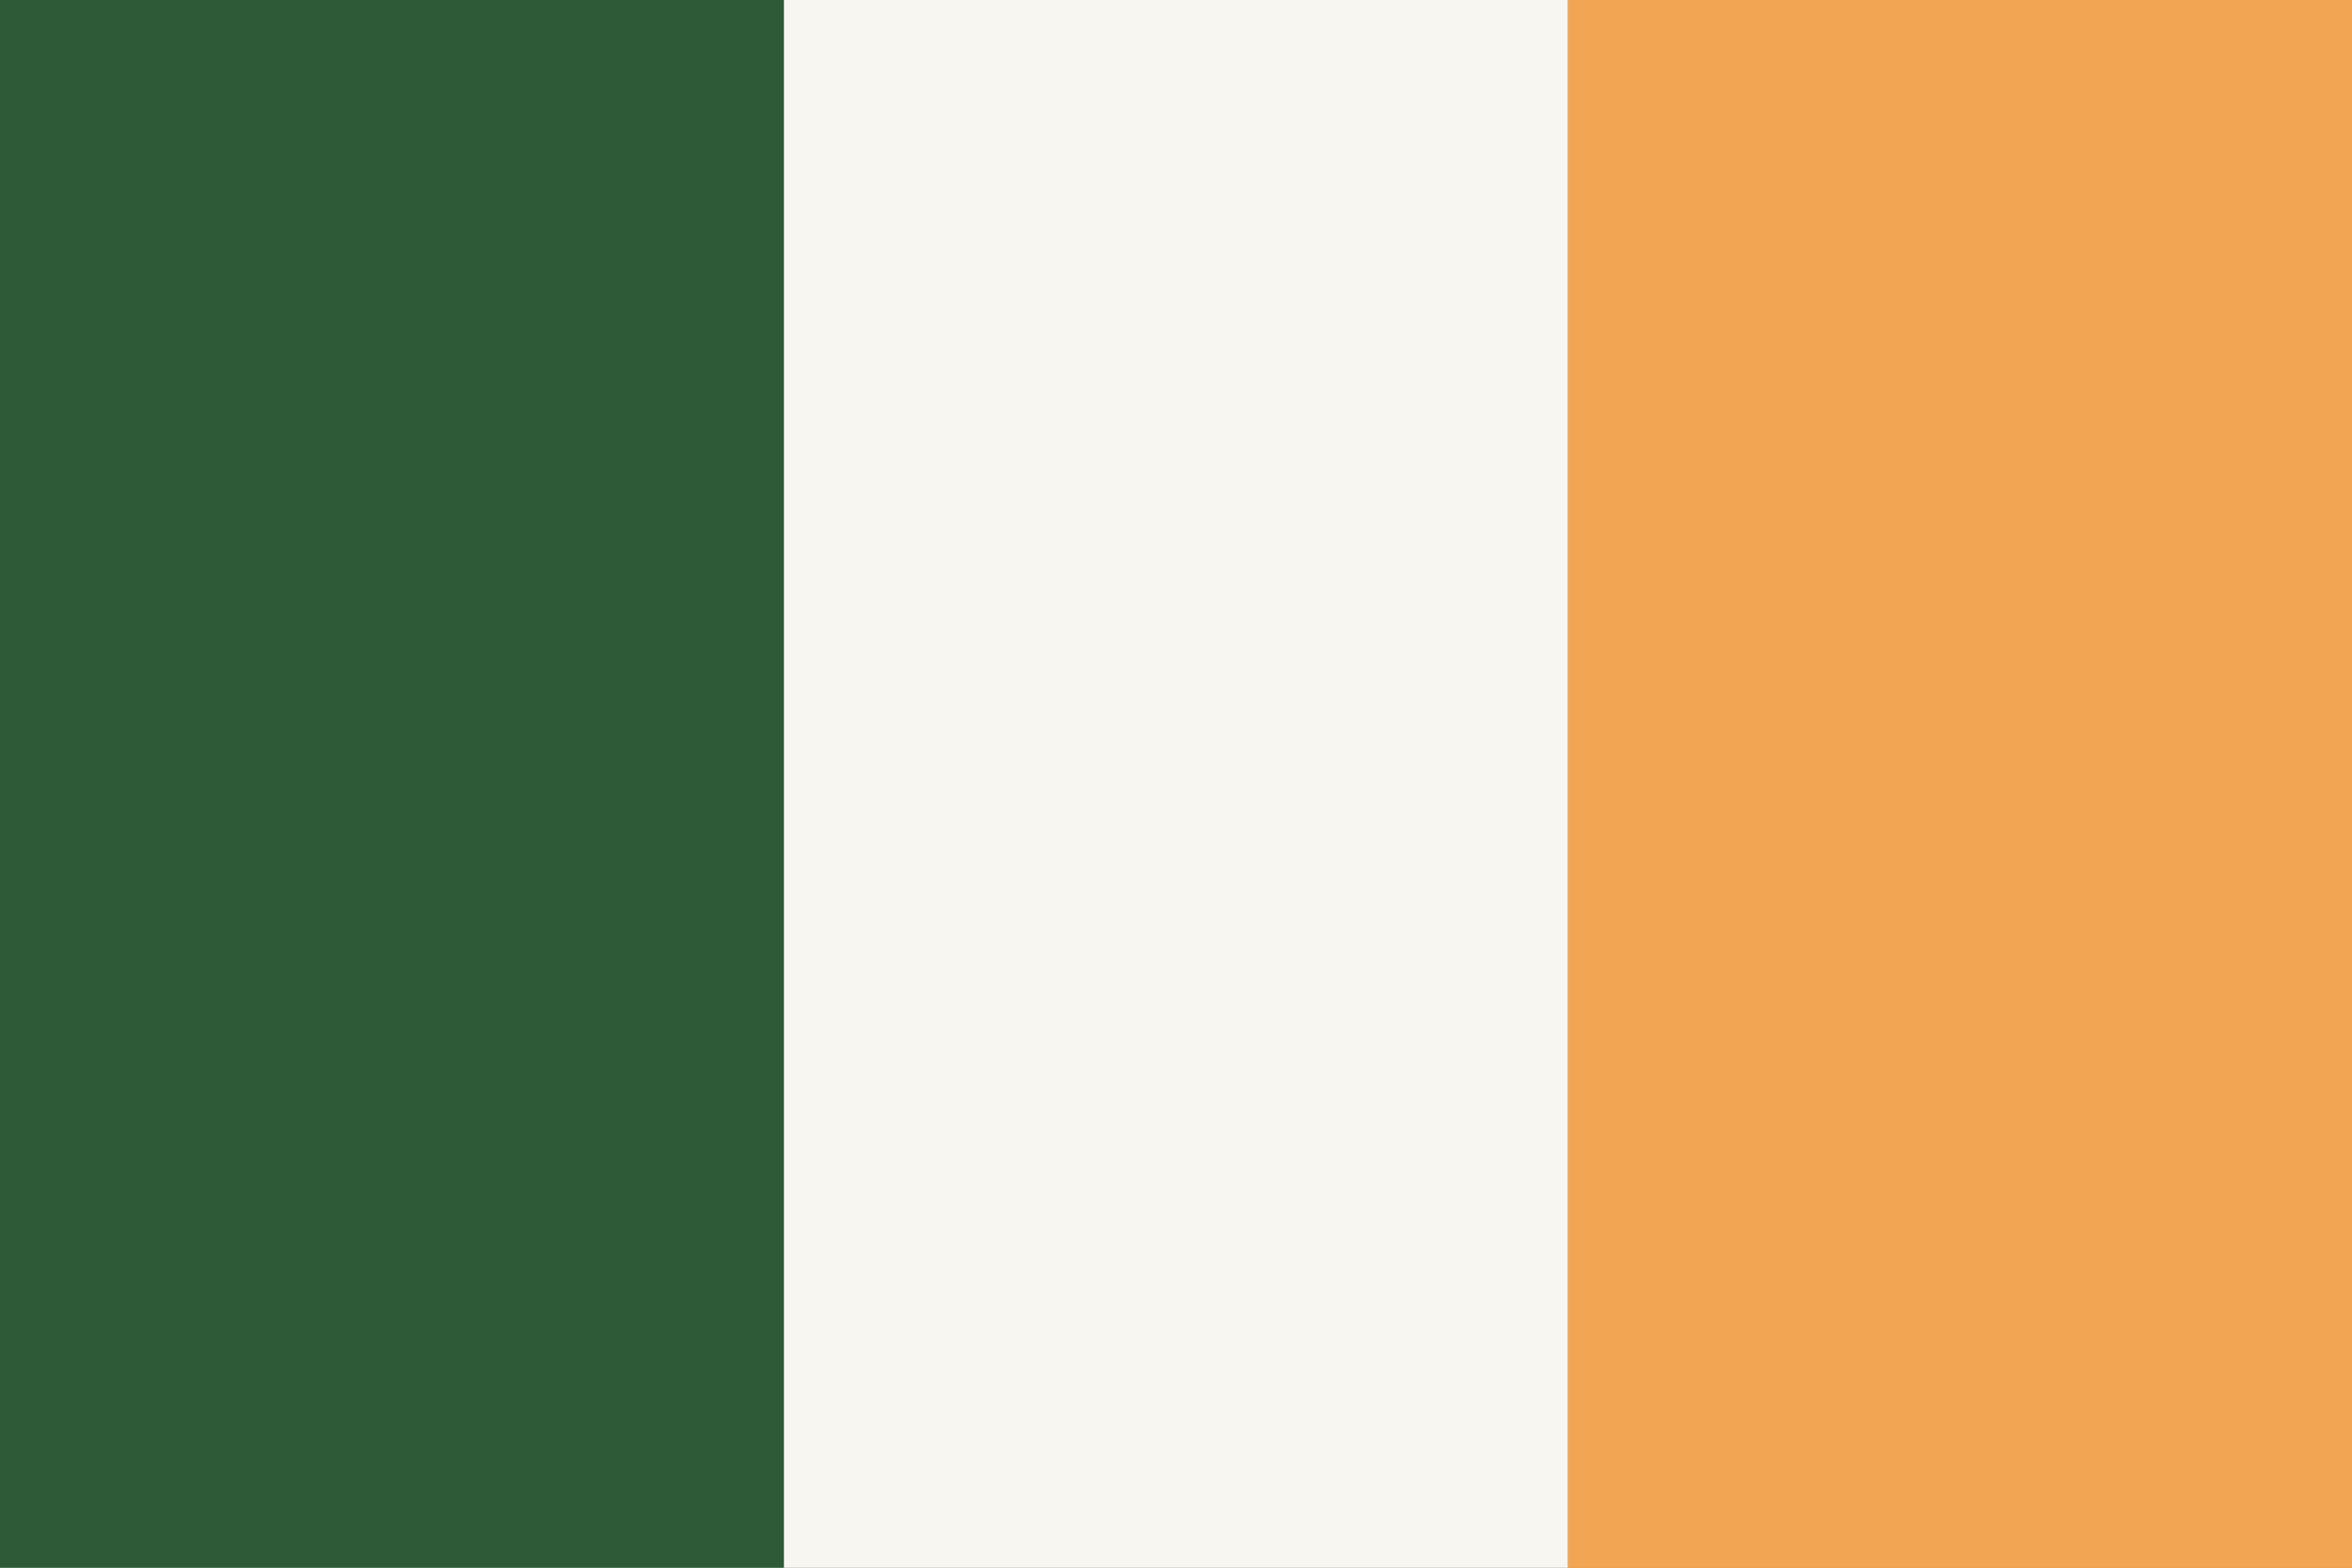
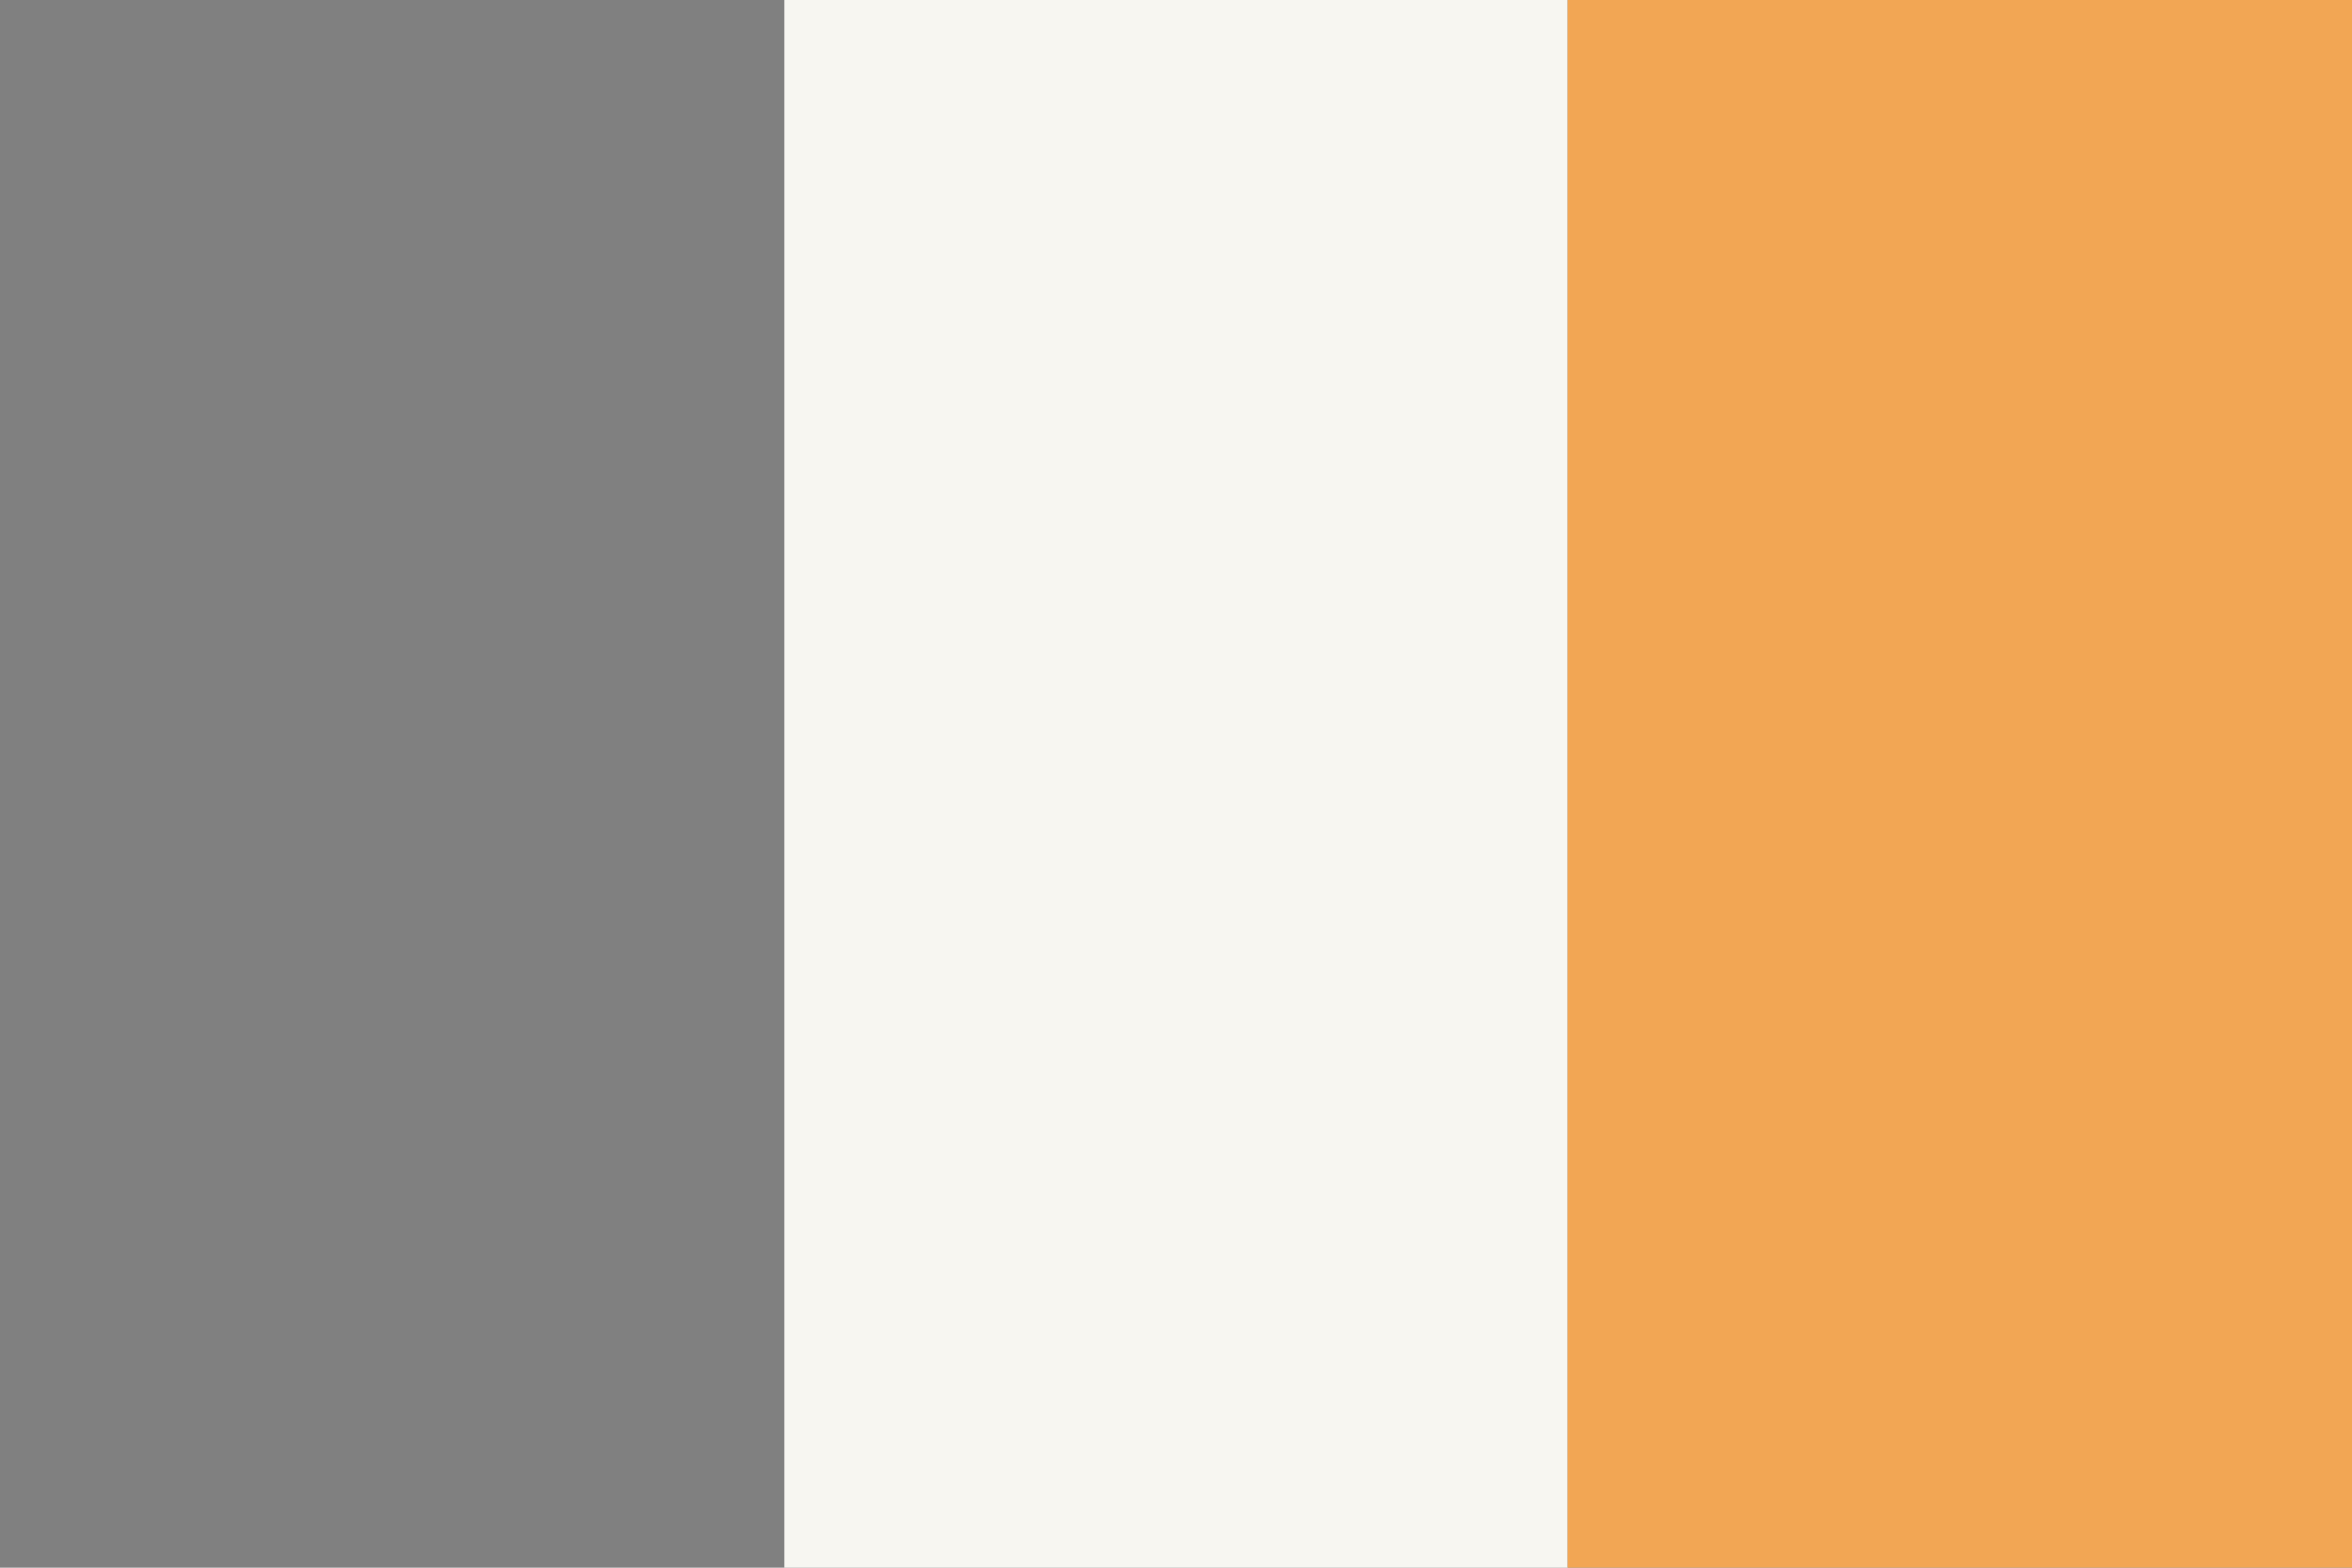
<svg xmlns="http://www.w3.org/2000/svg" width="24" height="16" viewBox="0 0 24 16">
  <rect x="0" y="0" width="24" height="16" fill="#808080" stroke="none" />
-   <rect width="8" height="16" fill="#2E5A37" />
  <rect x="8" width="8" height="16" fill="#F7F6F1" />
  <rect x="16" width="8" height="16" fill="#F2A654" />
</svg>